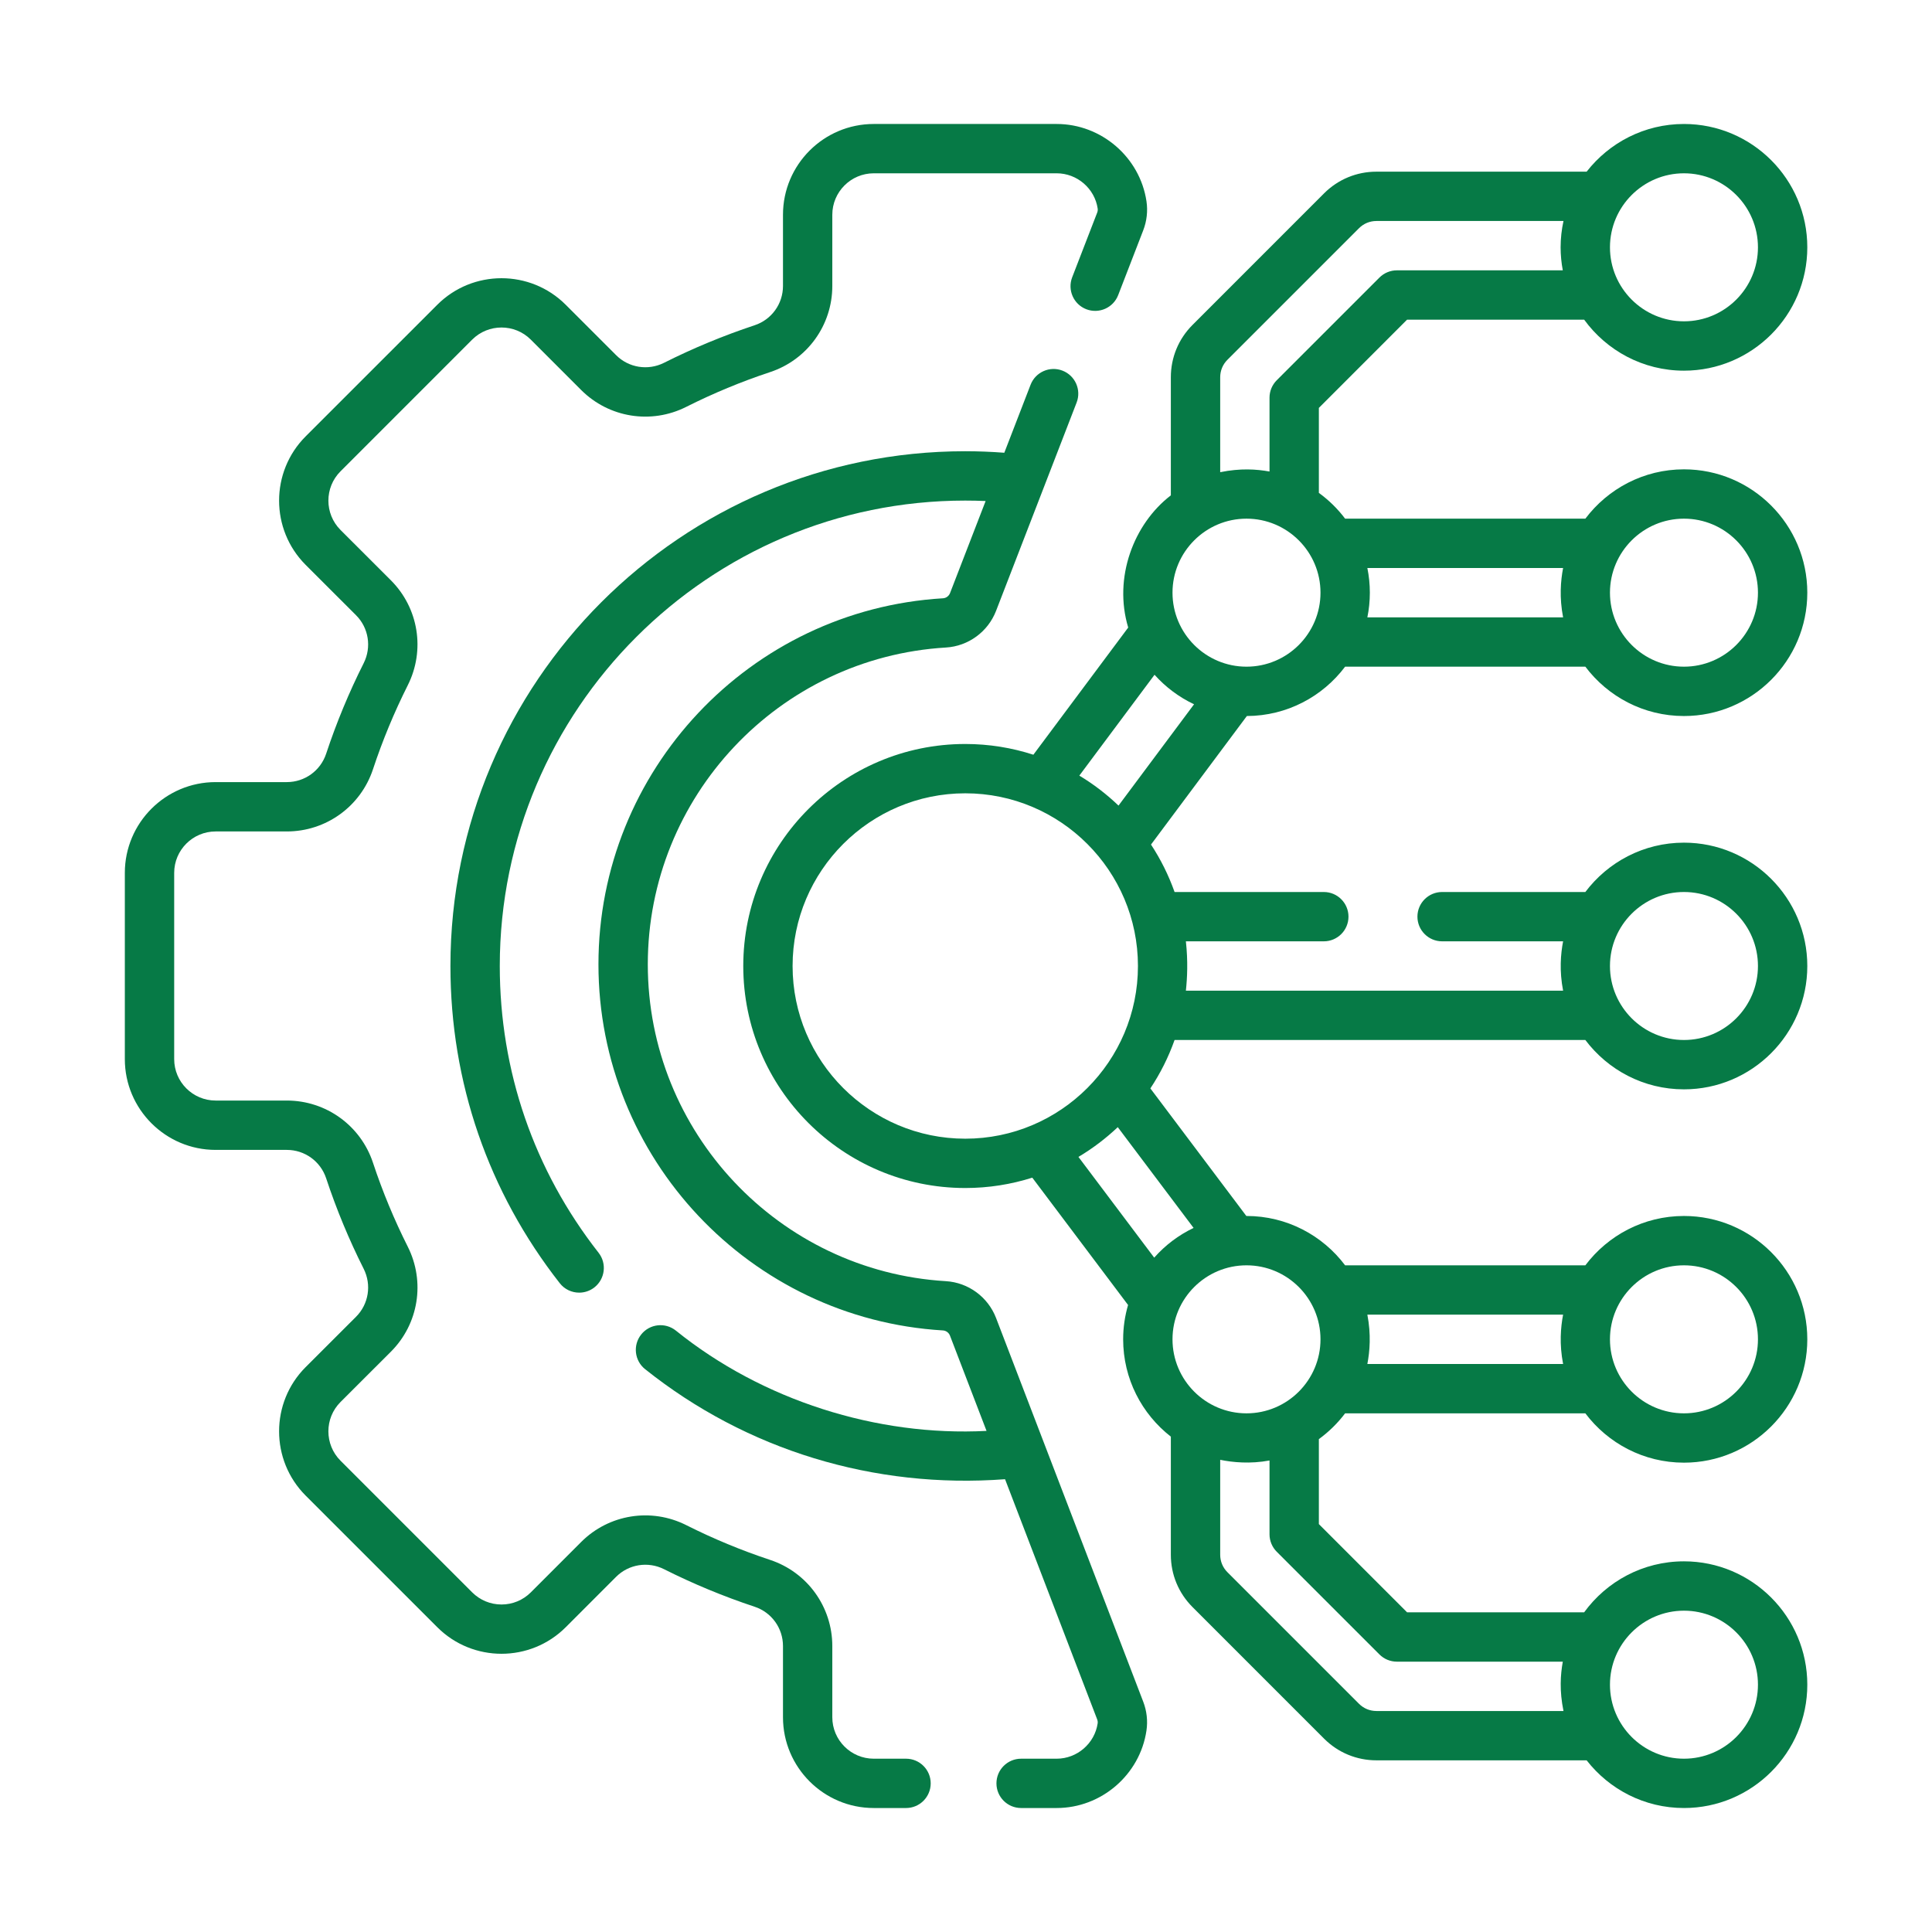
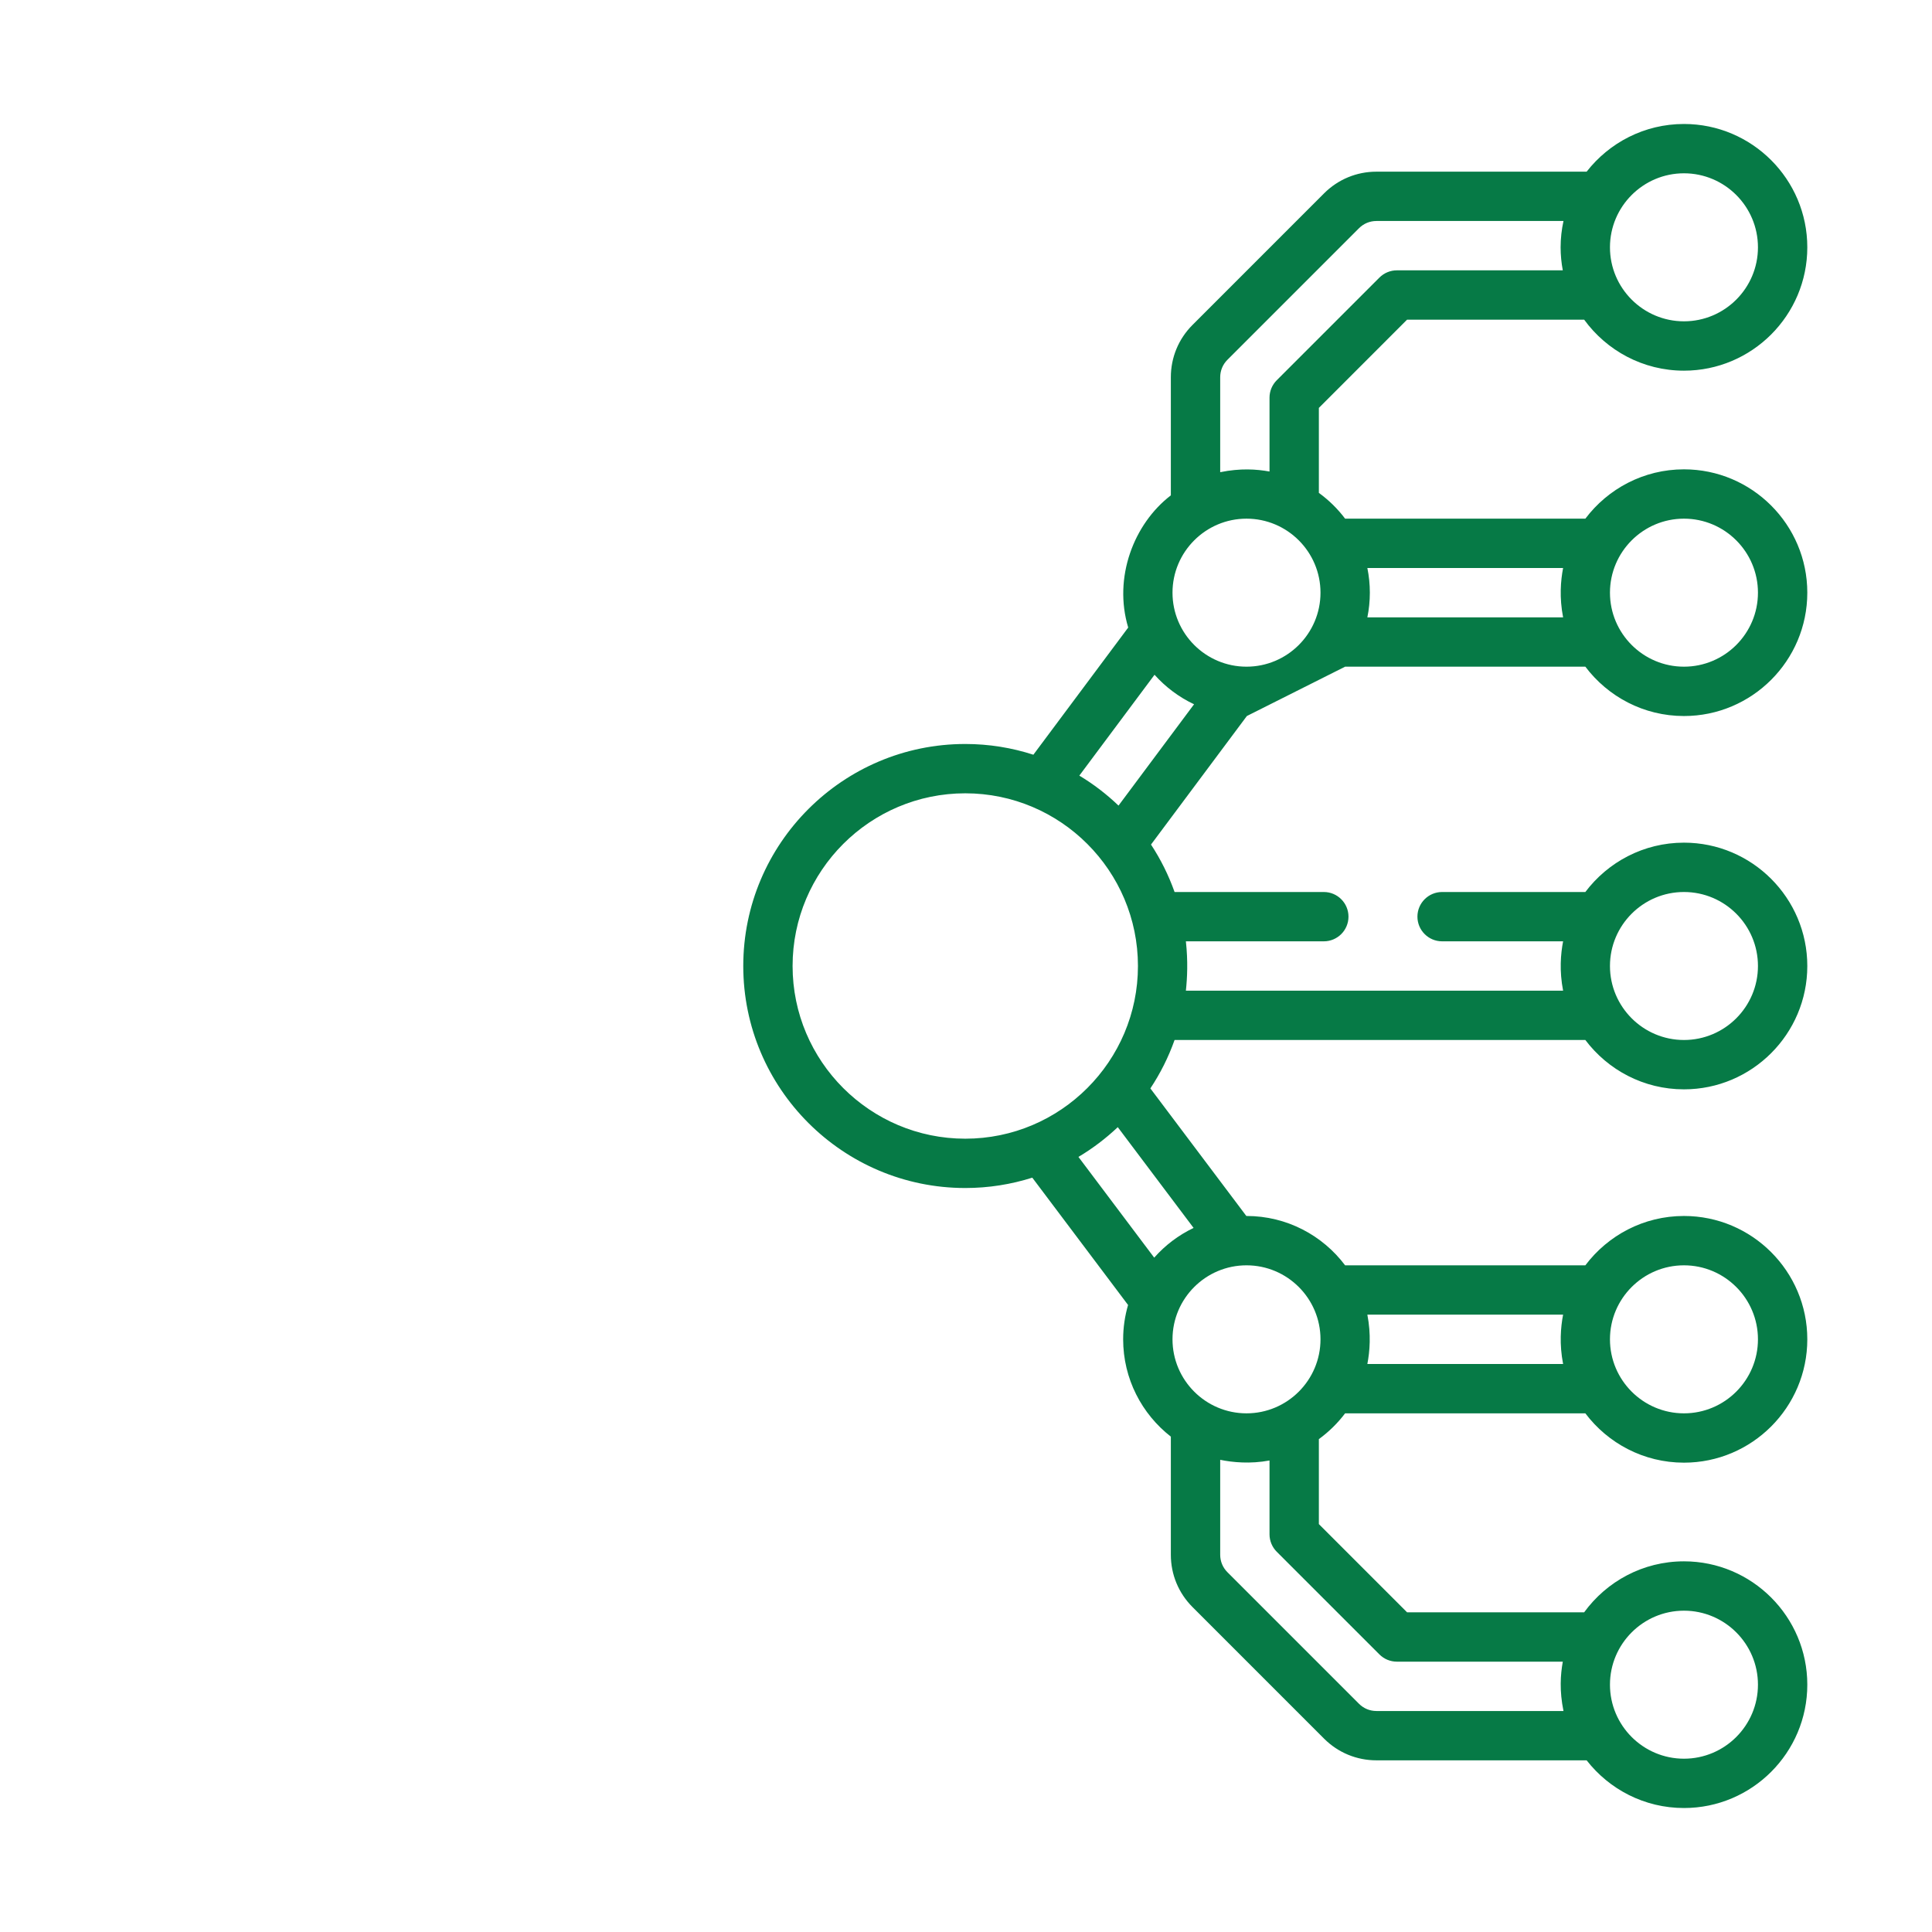
<svg xmlns="http://www.w3.org/2000/svg" width="70" height="70" viewBox="0 0 70 70" fill="none">
-   <path d="M48.736 24.155H57.44C58.257 25.24 59.554 25.943 61.013 25.943C63.477 25.943 65.482 23.938 65.482 21.474C65.482 19.01 63.477 17.005 61.013 17.005C59.554 17.005 58.257 17.708 57.44 18.793C57.44 18.793 57.439 18.792 57.438 18.792H48.736C48.468 18.436 48.147 18.121 47.785 17.858V14.779L50.981 11.582H57.397C58.211 12.701 59.528 13.43 61.013 13.43C63.477 13.43 65.482 11.425 65.482 8.961C65.482 6.496 63.477 4.492 61.013 4.492C59.581 4.492 58.306 5.169 57.487 6.22H49.87C49.154 6.22 48.481 6.499 47.974 7.005L43.208 11.772C42.701 12.278 42.422 12.952 42.422 13.668V17.948C41.077 18.979 40.333 20.926 40.877 22.737L37.441 27.345C36.663 27.093 35.834 26.956 34.974 26.956C30.538 26.956 26.93 30.564 26.93 35C26.93 39.436 30.538 43.044 34.974 43.044C35.82 43.044 36.635 42.912 37.402 42.669L40.872 47.282C40.757 47.677 40.694 48.094 40.694 48.526C40.694 49.958 41.372 51.234 42.422 52.052V56.332C42.422 57.048 42.701 57.721 43.208 58.228L47.974 62.995C48.481 63.501 49.154 63.78 49.87 63.78H57.487C58.306 64.831 59.581 65.508 61.013 65.508C63.477 65.508 65.482 63.504 65.482 61.039C65.482 58.575 63.477 56.57 61.013 56.57C59.528 56.57 58.21 57.299 57.397 58.417H50.981L47.785 55.221V52.142C48.146 51.879 48.467 51.564 48.736 51.208H57.44C58.257 52.292 59.554 52.995 61.013 52.995C63.477 52.995 65.482 50.99 65.482 48.526C65.482 46.062 63.477 44.057 61.013 44.057C59.554 44.057 58.257 44.76 57.44 45.845C57.44 45.845 57.439 45.845 57.438 45.845H48.736C47.92 44.76 46.622 44.057 45.163 44.057C45.161 44.057 45.159 44.057 45.157 44.057L41.68 39.435C42.04 38.893 42.336 38.305 42.557 37.681H57.438C57.439 37.681 57.44 37.681 57.44 37.681C58.257 38.766 59.554 39.469 61.013 39.469C63.477 39.469 65.482 37.464 65.482 35C65.482 32.536 63.477 30.531 61.013 30.531C59.554 30.531 58.257 31.234 57.44 32.319C57.44 32.319 57.439 32.319 57.438 32.319H52.25C51.757 32.319 51.356 32.719 51.356 33.212C51.356 33.706 51.757 34.106 52.25 34.106H56.634C56.546 34.566 56.495 35.172 56.634 35.894H42.967C43.016 35.426 43.046 34.836 42.967 34.106H47.964C48.457 34.106 48.858 33.706 48.858 33.212C48.858 32.719 48.457 32.319 47.964 32.319H42.557C42.34 31.709 42.053 31.133 41.703 30.6L45.176 25.943C46.63 25.938 47.922 25.237 48.736 24.155ZM61.013 18.792C62.492 18.792 63.694 19.995 63.694 21.474C63.694 22.952 62.492 24.155 61.013 24.155C59.535 24.155 58.332 22.952 58.332 21.474C58.332 19.995 59.535 18.792 61.013 18.792ZM49.542 20.58H56.634C56.546 21.04 56.495 21.646 56.634 22.368H49.542C49.601 22.079 49.632 21.78 49.632 21.474C49.632 21.168 49.601 20.869 49.542 20.58ZM61.013 6.279C62.492 6.279 63.694 7.482 63.694 8.961C63.694 10.439 62.492 11.642 61.013 11.642C59.535 11.642 58.332 10.439 58.332 8.961C58.332 7.482 59.535 6.279 61.013 6.279ZM61.013 58.358C62.492 58.358 63.694 59.561 63.694 61.039C63.694 62.518 62.492 63.721 61.013 63.721C59.535 63.721 58.332 62.518 58.332 61.039C58.332 59.561 59.535 58.358 61.013 58.358ZM61.013 45.845C62.492 45.845 63.694 47.047 63.694 48.526C63.694 50.005 62.492 51.208 61.013 51.208C59.535 51.208 58.332 50.005 58.332 48.526C58.332 47.047 59.535 45.845 61.013 45.845ZM49.542 47.632H56.634C56.546 48.092 56.495 48.698 56.634 49.42H49.542C49.63 48.96 49.681 48.354 49.542 47.632ZM61.013 32.319C62.492 32.319 63.694 33.521 63.694 35C63.694 36.478 62.492 37.681 61.013 37.681C59.535 37.681 58.332 36.478 58.332 35C58.332 33.521 59.535 32.319 61.013 32.319ZM44.21 13.668C44.21 13.429 44.303 13.205 44.472 13.036L49.239 8.269C49.407 8.1 49.632 8.007 49.87 8.007H56.648C56.581 8.315 56.544 8.633 56.544 8.961C56.544 9.246 56.572 9.524 56.623 9.795H50.611C50.374 9.795 50.147 9.889 49.979 10.057L46.259 13.777C46.092 13.944 45.997 14.171 45.997 14.408V17.084C45.521 16.999 44.945 16.959 44.21 17.108V13.668ZM34.974 41.257C31.524 41.257 28.717 38.45 28.717 35C28.717 31.55 31.524 28.743 34.974 28.743C38.424 28.743 41.23 31.55 41.23 35C41.23 38.45 38.424 41.257 34.974 41.257ZM49.979 59.943C50.147 60.111 50.374 60.205 50.611 60.205H56.623C56.538 60.682 56.498 61.257 56.648 61.993H49.87C49.632 61.993 49.407 61.9 49.239 61.731L44.472 56.964C44.303 56.795 44.21 56.571 44.21 56.332V52.892C44.653 52.984 45.301 53.047 45.997 52.916V55.592C45.997 55.828 46.092 56.056 46.259 56.223L49.979 59.943ZM45.163 45.845C46.642 45.845 47.844 47.047 47.844 48.526C47.844 50.005 46.642 51.208 45.163 51.208C43.685 51.208 42.482 50.005 42.482 48.526C42.482 47.047 43.685 45.845 45.163 45.845ZM43.246 44.49C42.7 44.751 42.215 45.119 41.819 45.567L39.074 41.917C39.589 41.611 40.066 41.248 40.499 40.839L43.246 44.49ZM40.526 29.188C40.095 28.776 39.62 28.41 39.106 28.102L41.831 24.448C42.23 24.894 42.716 25.259 43.263 25.517L40.526 29.188ZM42.482 21.474C42.482 19.995 43.685 18.792 45.163 18.792C46.642 18.792 47.844 19.995 47.844 21.474C47.844 22.952 46.642 24.155 45.163 24.155C43.685 24.155 42.482 22.952 42.482 21.474Z" fill="#067A46" />
-   <path d="M32.827 63.721H31.658C30.83 63.721 30.156 63.047 30.156 62.219V59.639C30.156 58.218 29.25 56.964 27.902 56.518C26.863 56.174 25.84 55.75 24.863 55.258C23.592 54.619 22.063 54.864 21.058 55.868L19.233 57.694C18.949 57.977 18.572 58.134 18.171 58.134C17.769 58.134 17.392 57.977 17.108 57.694L12.337 52.923C11.752 52.338 11.752 51.384 12.336 50.799L14.164 48.973C15.168 47.969 15.413 46.44 14.774 45.169C14.282 44.191 13.858 43.169 13.514 42.129C13.068 40.781 11.813 39.875 10.393 39.875H7.813C6.985 39.875 6.311 39.202 6.311 38.374V31.626C6.311 30.798 6.985 30.125 7.813 30.125H10.393C11.813 30.125 13.068 29.219 13.514 27.871C13.858 26.831 14.282 25.809 14.773 24.831C15.413 23.56 15.168 22.031 14.163 21.026L12.337 19.201C11.752 18.615 11.752 17.662 12.337 17.077L17.108 12.305C17.694 11.72 18.647 11.72 19.232 12.305L21.058 14.132C22.063 15.136 23.592 15.382 24.863 14.742C25.84 14.25 26.863 13.826 27.902 13.482C29.25 13.036 30.156 11.782 30.156 10.361V7.781C30.156 6.953 30.83 6.279 31.658 6.279H38.286C39.025 6.279 39.663 6.828 39.771 7.557C39.778 7.604 39.772 7.655 39.753 7.704L38.847 10.047C38.669 10.508 38.898 11.026 39.358 11.204C39.819 11.381 40.336 11.153 40.514 10.692L41.42 8.349C41.551 8.011 41.592 7.646 41.539 7.293C41.301 5.696 39.903 4.492 38.286 4.492H31.658C29.844 4.492 28.369 5.967 28.369 7.781V10.361C28.369 11.009 27.956 11.582 27.34 11.785C26.219 12.157 25.115 12.614 24.059 13.145C23.478 13.437 22.78 13.326 22.323 12.868L20.496 11.041C19.214 9.76 17.127 9.76 15.845 11.041L11.072 15.813C9.792 17.096 9.792 19.182 11.073 20.465L12.9 22.291C13.358 22.748 13.469 23.447 13.177 24.028C12.646 25.083 12.188 26.187 11.817 27.309C11.613 27.924 11.041 28.337 10.393 28.337H7.813C5.999 28.337 4.523 29.812 4.523 31.626V38.374C4.523 40.187 5.999 41.663 7.813 41.663H10.393C11.041 41.663 11.613 42.076 11.817 42.691C12.188 43.813 12.646 44.917 13.177 45.972C13.469 46.553 13.358 47.251 12.9 47.709L11.072 49.535C9.792 50.818 9.792 52.904 11.073 54.187L15.845 58.958C17.127 60.24 19.214 60.24 20.497 58.958L22.322 57.132C22.78 56.674 23.479 56.563 24.06 56.855C25.115 57.386 26.219 57.843 27.341 58.215C27.956 58.418 28.369 58.991 28.369 59.639V62.219C28.369 64.033 29.844 65.508 31.658 65.508H32.827C33.321 65.508 33.721 65.108 33.721 64.614C33.721 64.121 33.321 63.721 32.827 63.721Z" fill="#067A46" />
-   <path d="M36.089 47.753C35.797 46.992 35.083 46.468 34.27 46.419C28.214 46.056 23.471 41.014 23.471 34.94C23.471 28.866 28.215 23.823 34.272 23.461C35.083 23.413 35.796 22.891 36.089 22.133L39.008 14.585C39.186 14.125 38.957 13.607 38.496 13.429C38.036 13.251 37.518 13.48 37.34 13.94L36.388 16.404C35.918 16.368 35.442 16.349 34.971 16.349C24.687 16.349 16.32 24.716 16.32 35C16.32 39.211 17.69 43.185 20.281 46.492C20.457 46.718 20.72 46.835 20.985 46.835C21.178 46.835 21.372 46.773 21.536 46.645C21.924 46.34 21.992 45.779 21.688 45.39C19.346 42.4 18.108 38.807 18.108 35C18.108 25.702 25.673 18.137 34.971 18.137C35.217 18.137 35.465 18.142 35.711 18.153L34.422 21.488C34.38 21.596 34.28 21.67 34.166 21.677C27.166 22.095 21.683 27.922 21.683 34.94C21.683 41.958 27.165 47.784 34.163 48.204C34.278 48.211 34.378 48.285 34.42 48.394L35.744 51.844C31.774 52.052 27.619 50.736 24.487 48.209C24.1 47.901 23.538 47.965 23.231 48.352C22.924 48.738 22.988 49.301 23.374 49.608C27.048 52.541 31.671 53.95 36.415 53.595L39.752 62.295C39.771 62.344 39.777 62.395 39.77 62.442C39.662 63.171 39.024 63.721 38.285 63.721H36.997C36.503 63.721 36.103 64.121 36.103 64.614C36.103 65.108 36.503 65.508 36.997 65.508H38.285C39.903 65.508 41.301 64.303 41.538 62.705C41.591 62.353 41.55 61.99 41.421 61.655L36.089 47.753Z" fill="#067A46" />
+   <path d="M48.736 24.155H57.44C58.257 25.24 59.554 25.943 61.013 25.943C63.477 25.943 65.482 23.938 65.482 21.474C65.482 19.01 63.477 17.005 61.013 17.005C59.554 17.005 58.257 17.708 57.44 18.793C57.44 18.793 57.439 18.792 57.438 18.792H48.736C48.468 18.436 48.147 18.121 47.785 17.858V14.779L50.981 11.582H57.397C58.211 12.701 59.528 13.43 61.013 13.43C63.477 13.43 65.482 11.425 65.482 8.961C65.482 6.496 63.477 4.492 61.013 4.492C59.581 4.492 58.306 5.169 57.487 6.22H49.87C49.154 6.22 48.481 6.499 47.974 7.005L43.208 11.772C42.701 12.278 42.422 12.952 42.422 13.668V17.948C41.077 18.979 40.333 20.926 40.877 22.737L37.441 27.345C36.663 27.093 35.834 26.956 34.974 26.956C30.538 26.956 26.93 30.564 26.93 35C26.93 39.436 30.538 43.044 34.974 43.044C35.82 43.044 36.635 42.912 37.402 42.669L40.872 47.282C40.757 47.677 40.694 48.094 40.694 48.526C40.694 49.958 41.372 51.234 42.422 52.052V56.332C42.422 57.048 42.701 57.721 43.208 58.228L47.974 62.995C48.481 63.501 49.154 63.78 49.87 63.78H57.487C58.306 64.831 59.581 65.508 61.013 65.508C63.477 65.508 65.482 63.504 65.482 61.039C65.482 58.575 63.477 56.57 61.013 56.57C59.528 56.57 58.21 57.299 57.397 58.417H50.981L47.785 55.221V52.142C48.146 51.879 48.467 51.564 48.736 51.208H57.44C58.257 52.292 59.554 52.995 61.013 52.995C63.477 52.995 65.482 50.99 65.482 48.526C65.482 46.062 63.477 44.057 61.013 44.057C59.554 44.057 58.257 44.76 57.44 45.845C57.44 45.845 57.439 45.845 57.438 45.845H48.736C47.92 44.76 46.622 44.057 45.163 44.057C45.161 44.057 45.159 44.057 45.157 44.057L41.68 39.435C42.04 38.893 42.336 38.305 42.557 37.681H57.438C57.439 37.681 57.44 37.681 57.44 37.681C58.257 38.766 59.554 39.469 61.013 39.469C63.477 39.469 65.482 37.464 65.482 35C65.482 32.536 63.477 30.531 61.013 30.531C59.554 30.531 58.257 31.234 57.44 32.319C57.44 32.319 57.439 32.319 57.438 32.319H52.25C51.757 32.319 51.356 32.719 51.356 33.212C51.356 33.706 51.757 34.106 52.25 34.106H56.634C56.546 34.566 56.495 35.172 56.634 35.894H42.967C43.016 35.426 43.046 34.836 42.967 34.106H47.964C48.457 34.106 48.858 33.706 48.858 33.212C48.858 32.719 48.457 32.319 47.964 32.319H42.557C42.34 31.709 42.053 31.133 41.703 30.6L45.176 25.943ZM61.013 18.792C62.492 18.792 63.694 19.995 63.694 21.474C63.694 22.952 62.492 24.155 61.013 24.155C59.535 24.155 58.332 22.952 58.332 21.474C58.332 19.995 59.535 18.792 61.013 18.792ZM49.542 20.58H56.634C56.546 21.04 56.495 21.646 56.634 22.368H49.542C49.601 22.079 49.632 21.78 49.632 21.474C49.632 21.168 49.601 20.869 49.542 20.58ZM61.013 6.279C62.492 6.279 63.694 7.482 63.694 8.961C63.694 10.439 62.492 11.642 61.013 11.642C59.535 11.642 58.332 10.439 58.332 8.961C58.332 7.482 59.535 6.279 61.013 6.279ZM61.013 58.358C62.492 58.358 63.694 59.561 63.694 61.039C63.694 62.518 62.492 63.721 61.013 63.721C59.535 63.721 58.332 62.518 58.332 61.039C58.332 59.561 59.535 58.358 61.013 58.358ZM61.013 45.845C62.492 45.845 63.694 47.047 63.694 48.526C63.694 50.005 62.492 51.208 61.013 51.208C59.535 51.208 58.332 50.005 58.332 48.526C58.332 47.047 59.535 45.845 61.013 45.845ZM49.542 47.632H56.634C56.546 48.092 56.495 48.698 56.634 49.42H49.542C49.63 48.96 49.681 48.354 49.542 47.632ZM61.013 32.319C62.492 32.319 63.694 33.521 63.694 35C63.694 36.478 62.492 37.681 61.013 37.681C59.535 37.681 58.332 36.478 58.332 35C58.332 33.521 59.535 32.319 61.013 32.319ZM44.21 13.668C44.21 13.429 44.303 13.205 44.472 13.036L49.239 8.269C49.407 8.1 49.632 8.007 49.87 8.007H56.648C56.581 8.315 56.544 8.633 56.544 8.961C56.544 9.246 56.572 9.524 56.623 9.795H50.611C50.374 9.795 50.147 9.889 49.979 10.057L46.259 13.777C46.092 13.944 45.997 14.171 45.997 14.408V17.084C45.521 16.999 44.945 16.959 44.21 17.108V13.668ZM34.974 41.257C31.524 41.257 28.717 38.45 28.717 35C28.717 31.55 31.524 28.743 34.974 28.743C38.424 28.743 41.23 31.55 41.23 35C41.23 38.45 38.424 41.257 34.974 41.257ZM49.979 59.943C50.147 60.111 50.374 60.205 50.611 60.205H56.623C56.538 60.682 56.498 61.257 56.648 61.993H49.87C49.632 61.993 49.407 61.9 49.239 61.731L44.472 56.964C44.303 56.795 44.21 56.571 44.21 56.332V52.892C44.653 52.984 45.301 53.047 45.997 52.916V55.592C45.997 55.828 46.092 56.056 46.259 56.223L49.979 59.943ZM45.163 45.845C46.642 45.845 47.844 47.047 47.844 48.526C47.844 50.005 46.642 51.208 45.163 51.208C43.685 51.208 42.482 50.005 42.482 48.526C42.482 47.047 43.685 45.845 45.163 45.845ZM43.246 44.49C42.7 44.751 42.215 45.119 41.819 45.567L39.074 41.917C39.589 41.611 40.066 41.248 40.499 40.839L43.246 44.49ZM40.526 29.188C40.095 28.776 39.62 28.41 39.106 28.102L41.831 24.448C42.23 24.894 42.716 25.259 43.263 25.517L40.526 29.188ZM42.482 21.474C42.482 19.995 43.685 18.792 45.163 18.792C46.642 18.792 47.844 19.995 47.844 21.474C47.844 22.952 46.642 24.155 45.163 24.155C43.685 24.155 42.482 22.952 42.482 21.474Z" fill="#067A46" />
</svg>